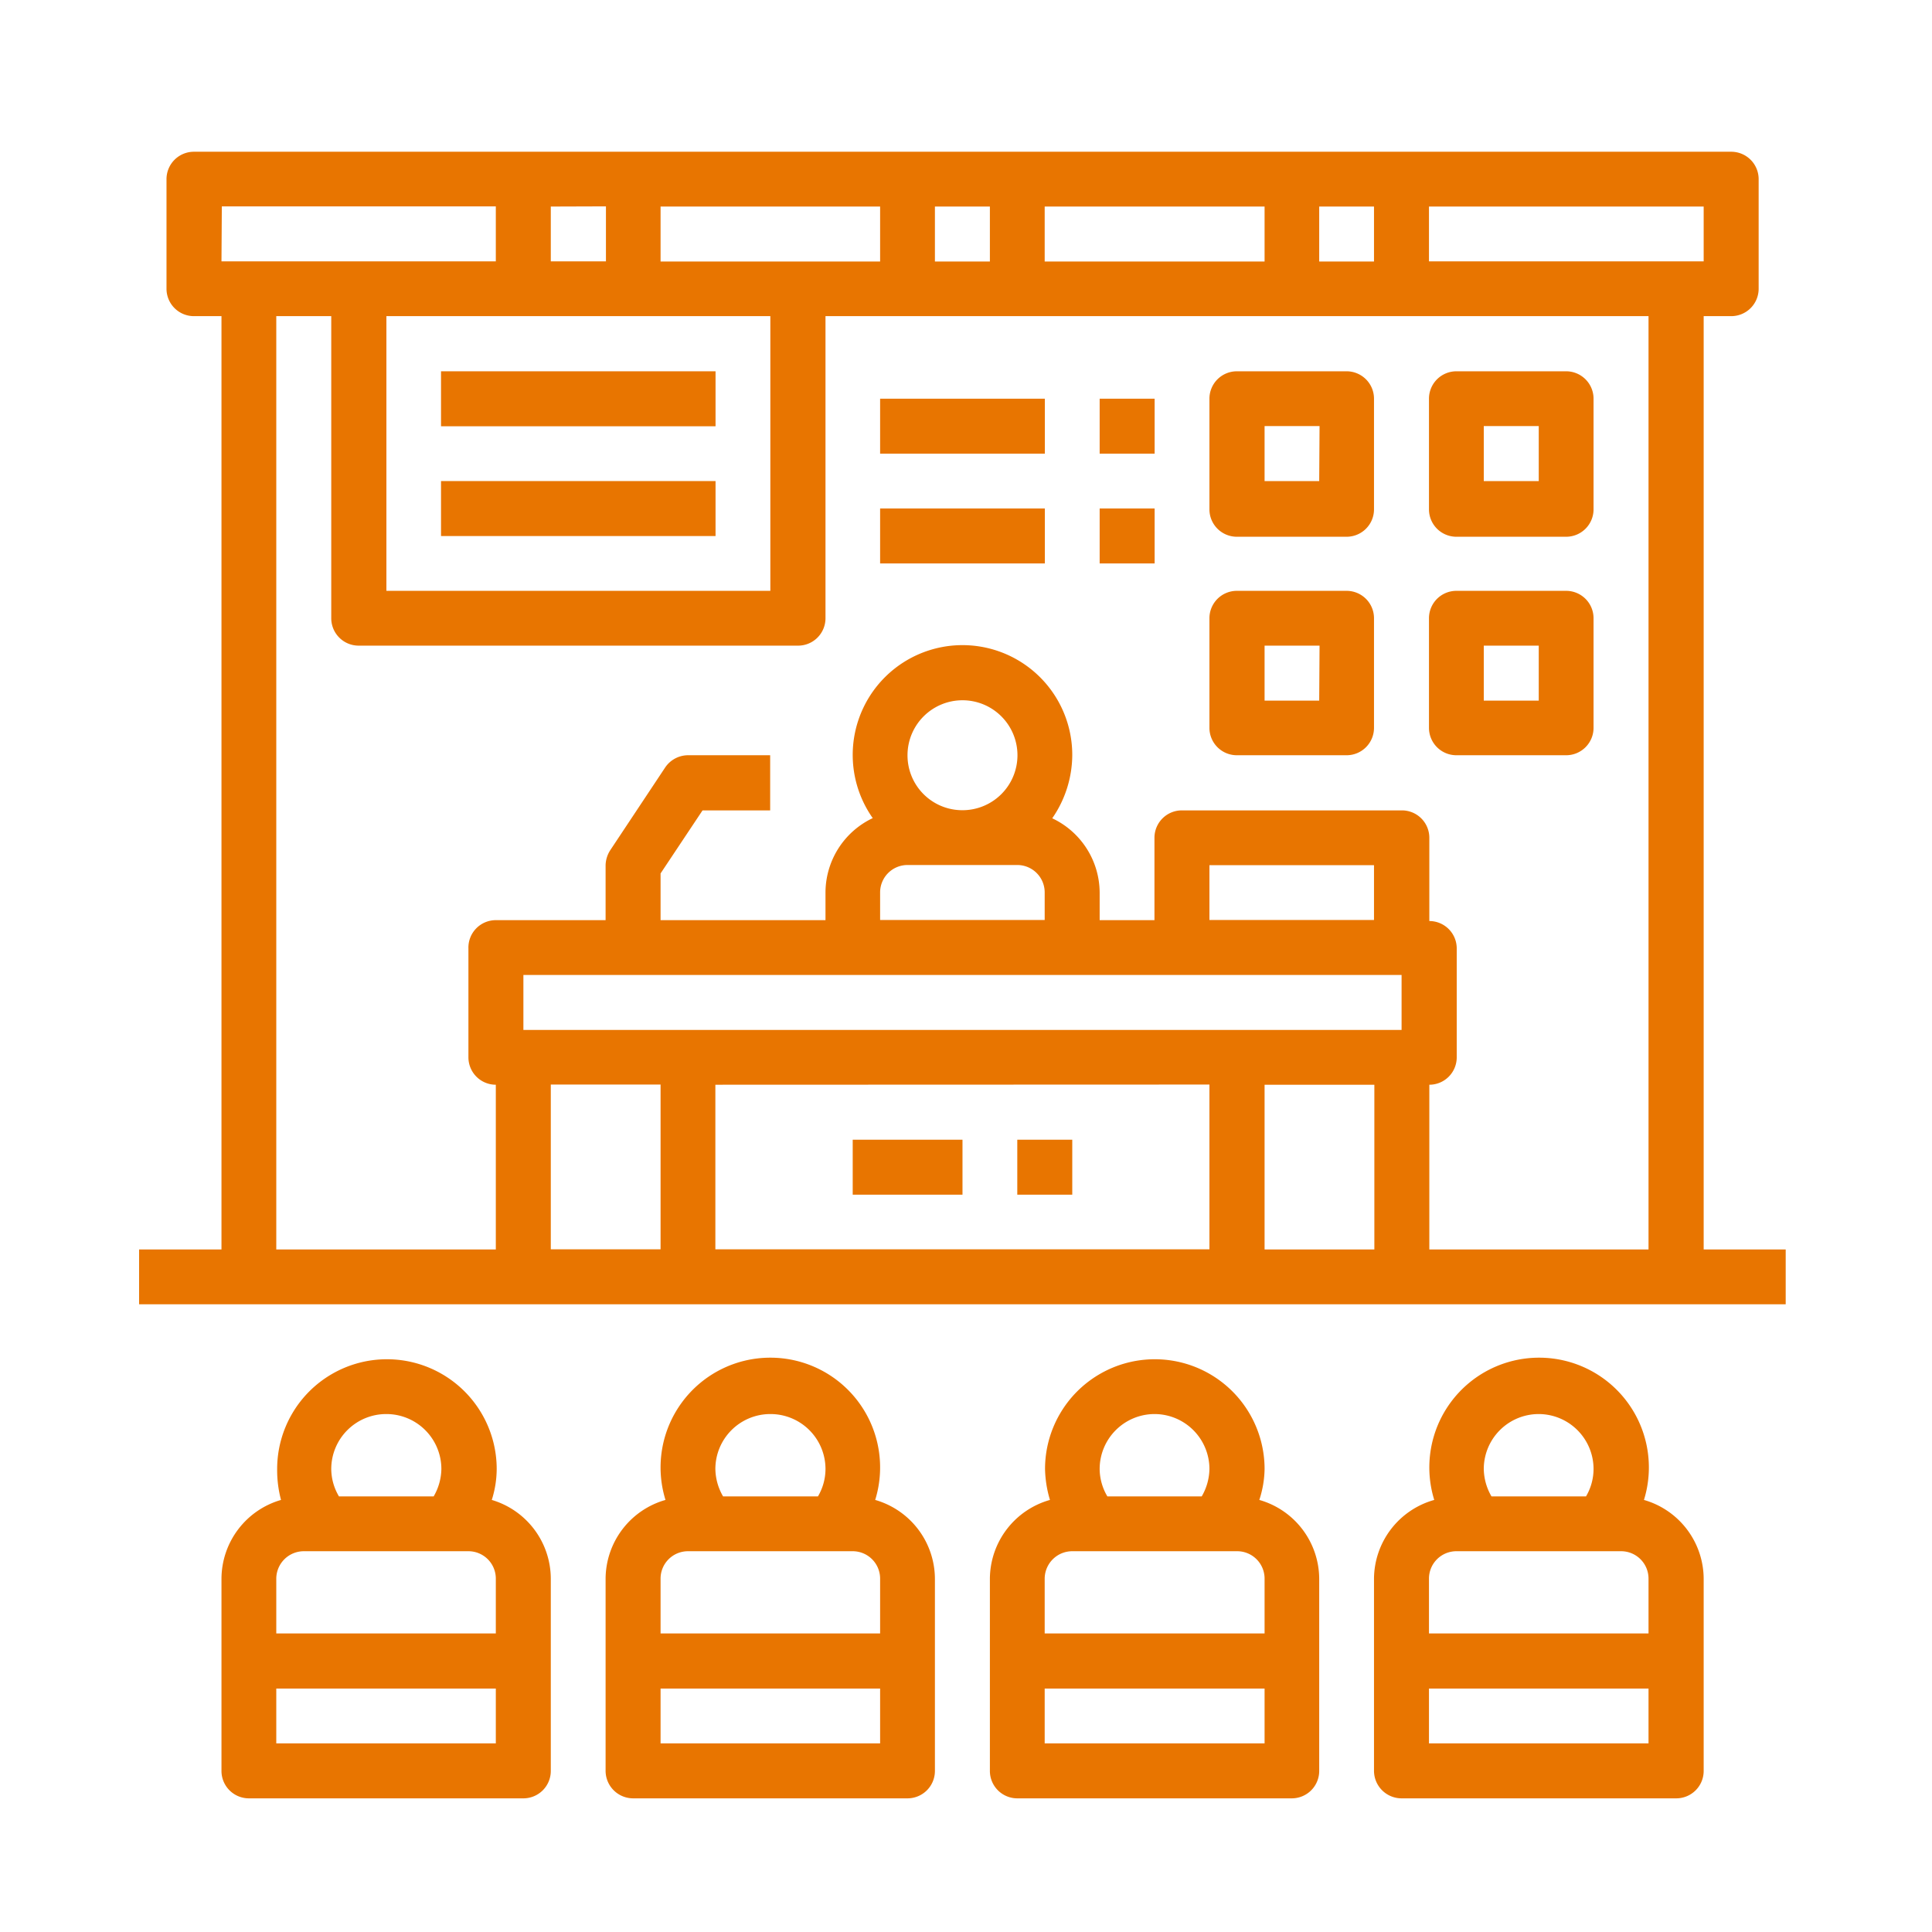
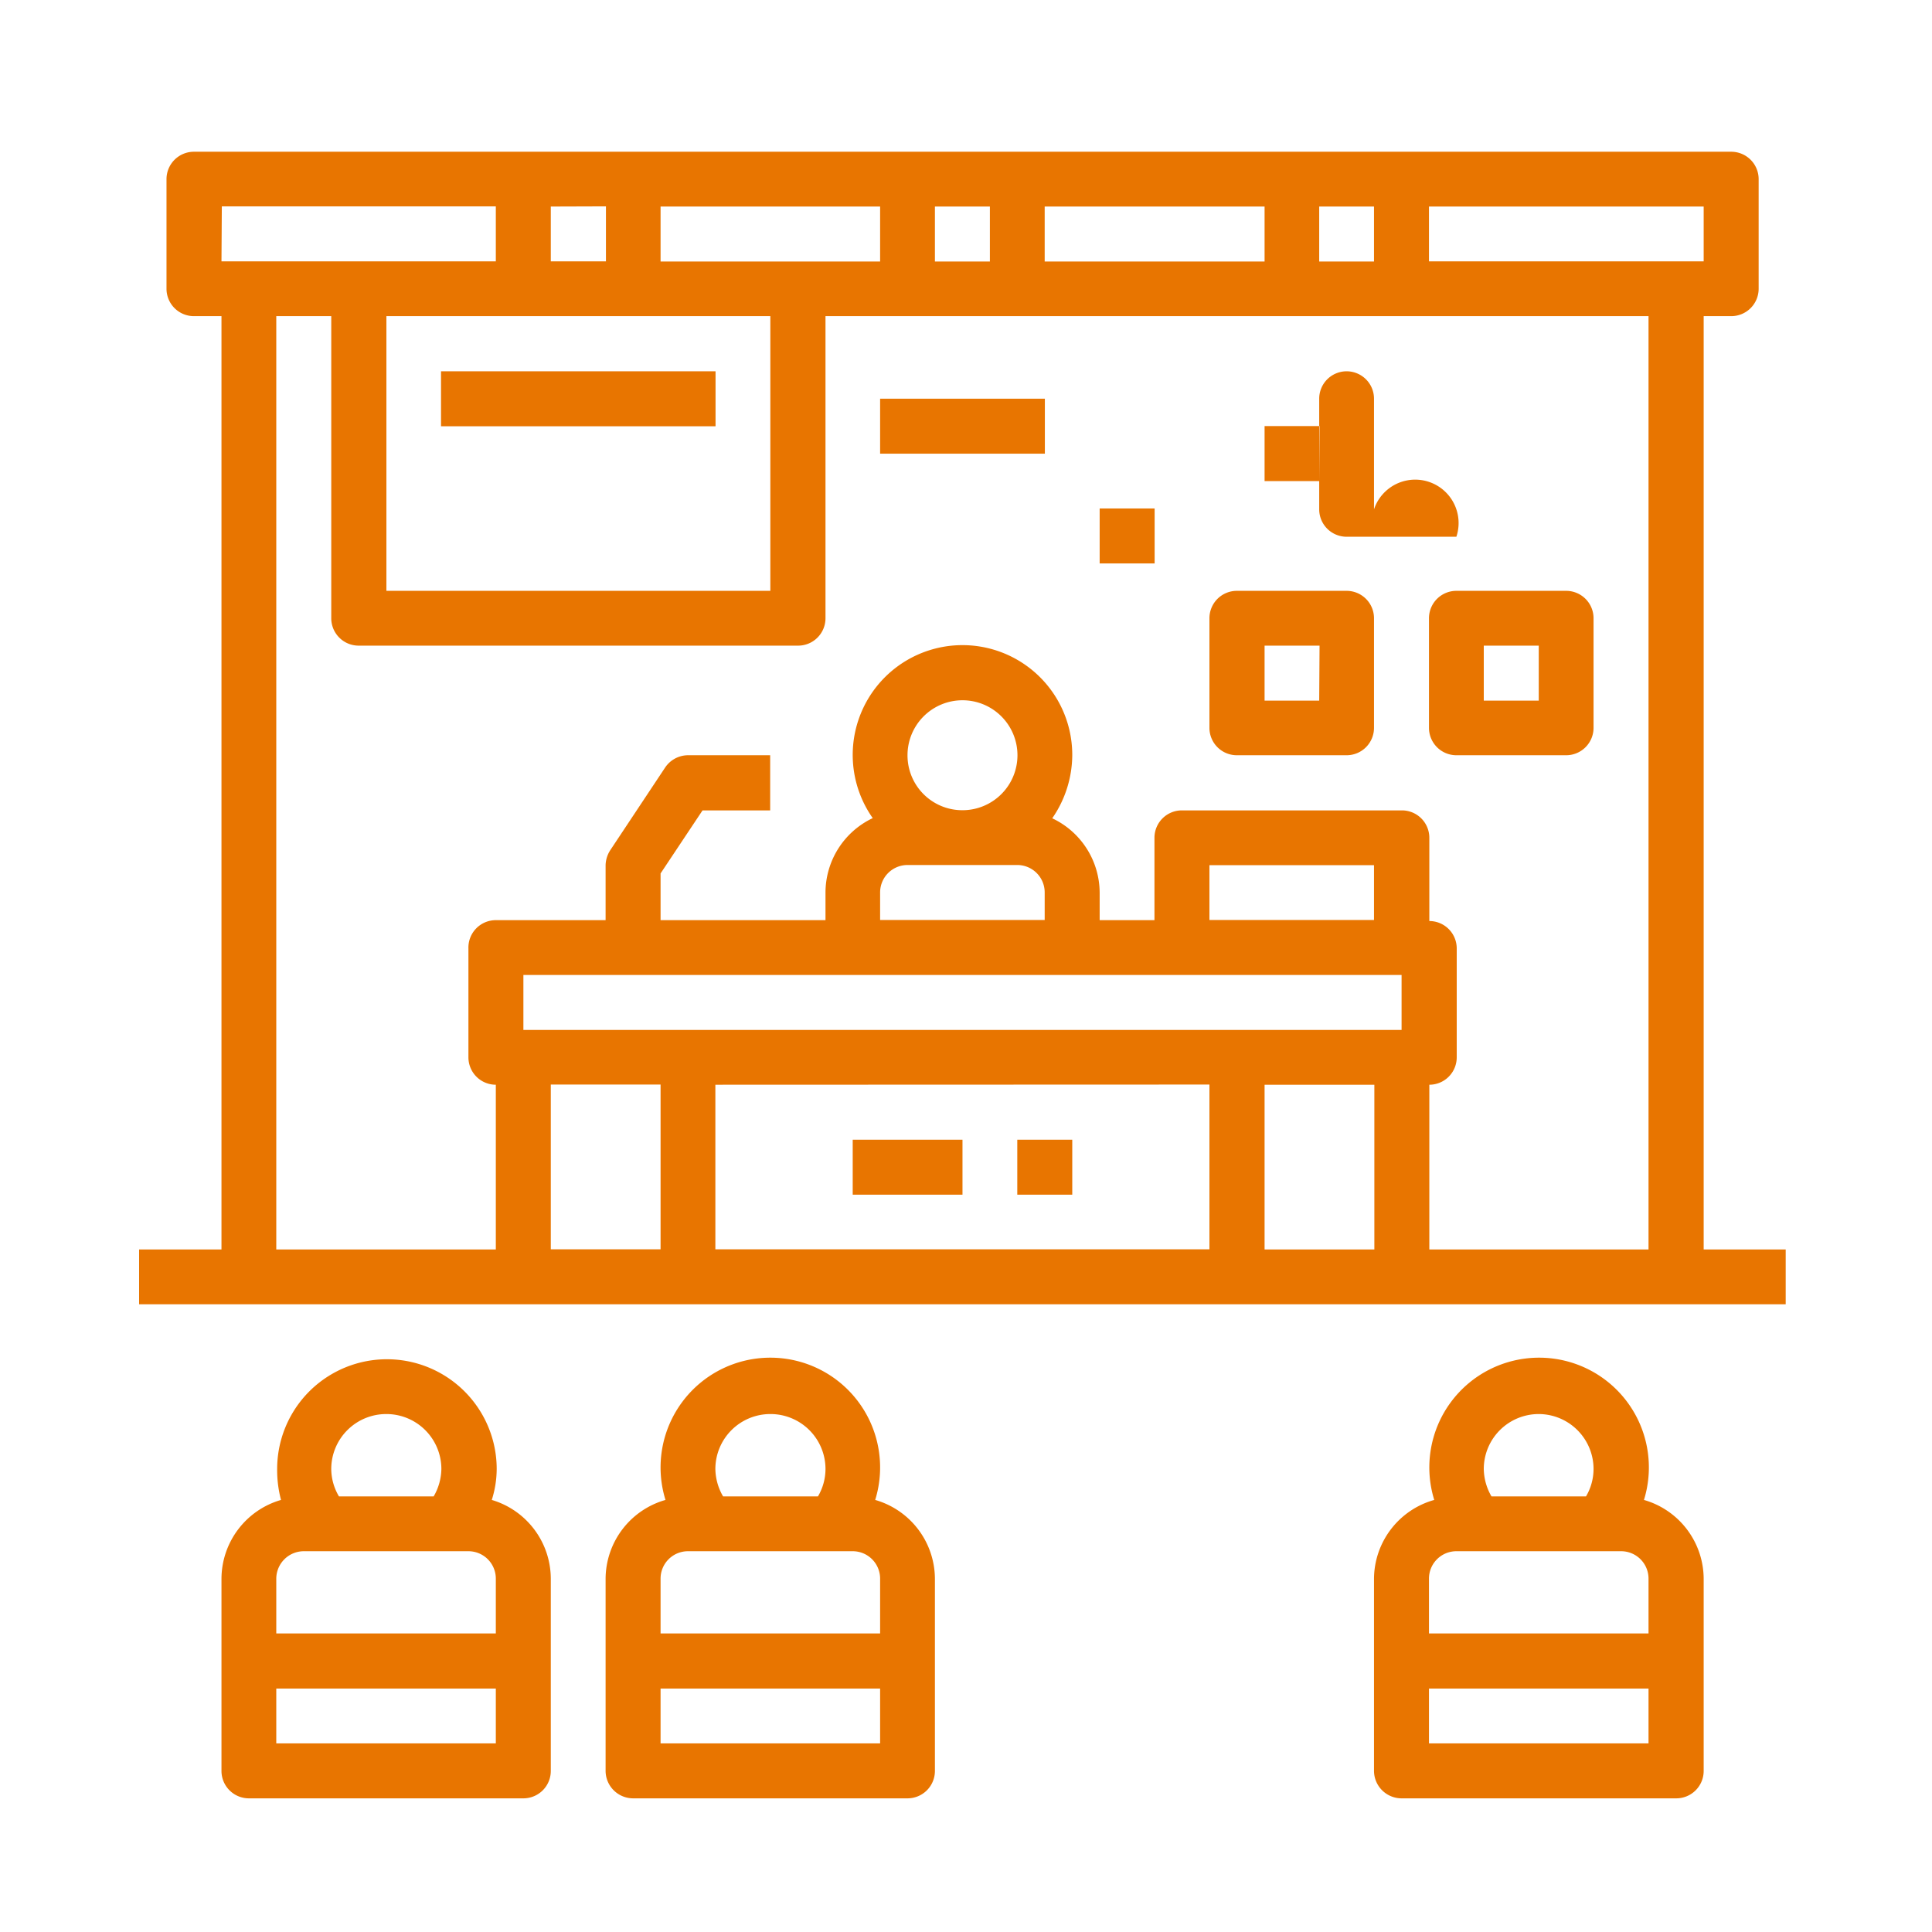
<svg xmlns="http://www.w3.org/2000/svg" id="Layer_1" data-name="Layer 1" viewBox="0 0 110 110">
  <defs>
    <style>.cls-1{fill:#e87500;}</style>
  </defs>
  <path class="cls-1" d="M97,18h1.57a1.56,1.56,0,0,0,1.56-1.56V10.2a1.56,1.56,0,0,0-1.56-1.56H11.05A1.56,1.56,0,0,0,9.48,10.2v6.25A1.56,1.56,0,0,0,11.05,18h1.56V71.14H7.92v3.12h93.75V71.14H97Zm0-3.12H81.36V11.76H97ZM78.23,11.76v3.13H75.11V11.76ZM59.48,14.89V11.76H72v3.13Zm-3.12-3.13v3.13H53.23V11.76ZM45.42,14.89H37.61V11.76h12.5v3.13ZM22,18H43.86V33.64H22Zm12.5-6.25v3.13H31.36V11.76Zm-21.87,0H28.23v3.13H12.61ZM48.55,55.51H79.8v3.13h-50V55.51ZM51.67,43a3.13,3.13,0,1,1,3.13,3.13A3.12,3.12,0,0,1,51.67,43Zm-1.56,7.81a1.56,1.56,0,0,1,1.56-1.56h6.25a1.56,1.56,0,0,1,1.56,1.56v1.57H50.11Zm28.12,1.57H68.86V49.26h9.37Zm-9.37,9.37v9.38H40.73V61.76Zm-37.5,0h6.25v9.38H31.36ZM72,71.14V61.76h6.25v9.38Zm9.38,0V61.76a1.56,1.56,0,0,0,1.56-1.56V54a1.56,1.56,0,0,0-1.56-1.56V47.7a1.56,1.56,0,0,0-1.56-1.56H67.3a1.56,1.56,0,0,0-1.57,1.56v4.69H62.61V50.82a4.7,4.7,0,0,0-2.7-4.23A6.37,6.37,0,0,0,61.05,43a6.25,6.25,0,1,0-11.36,3.58A4.7,4.7,0,0,0,47,50.82v1.57H37.61V49.73L40,46.14h3.85V43H39.17a1.58,1.58,0,0,0-1.3.7L34.75,48.4a1.65,1.65,0,0,0-.27.86v3.13H28.23A1.56,1.56,0,0,0,26.67,54V60.2a1.56,1.56,0,0,0,1.56,1.56v9.38H15.73V18h3.13V35.2a1.56,1.56,0,0,0,1.56,1.56h25A1.56,1.56,0,0,0,47,35.2V18H93.86V71.14Z" />
  <path class="cls-1" d="M12.61,89.89v10.93a1.56,1.56,0,0,0,1.56,1.57H29.8a1.56,1.56,0,0,0,1.56-1.57V89.89A4.69,4.69,0,0,0,28,85.4a5.89,5.89,0,0,0,.28-1.76,6.25,6.25,0,0,0-12.5,0A6.6,6.6,0,0,0,16,85.4,4.69,4.69,0,0,0,12.61,89.89Zm3.12,9.37V96.14h12.5v3.12ZM22,80.51a3.13,3.13,0,0,1,3.13,3.13,3.19,3.19,0,0,1-.44,1.56H19.3a3.09,3.09,0,0,1-.44-1.56A3.13,3.13,0,0,1,22,80.51ZM17.3,88.32h9.37a1.56,1.56,0,0,1,1.56,1.57V93H15.73V89.89A1.57,1.57,0,0,1,17.3,88.32Z" />
  <path class="cls-1" d="M34.48,89.89v10.93a1.57,1.57,0,0,0,1.57,1.57H51.67a1.56,1.56,0,0,0,1.56-1.57V89.89a4.69,4.69,0,0,0-3.4-4.49,6.25,6.25,0,1,0-11.94,0A4.69,4.69,0,0,0,34.48,89.89Zm3.13,9.37V96.14h12.5v3.12Zm6.25-18.75A3.13,3.13,0,0,1,47,83.64a3.08,3.08,0,0,1-.43,1.56H41.17a3.19,3.19,0,0,1-.44-1.56A3.13,3.13,0,0,1,43.86,80.51Zm-4.69,7.81h9.38a1.56,1.56,0,0,1,1.56,1.57V93H37.61V89.89A1.56,1.56,0,0,1,39.17,88.32Z" />
-   <path class="cls-1" d="M56.36,89.89v10.93a1.56,1.56,0,0,0,1.56,1.57H73.55a1.56,1.56,0,0,0,1.56-1.57V89.89A4.69,4.69,0,0,0,71.7,85.4,5.89,5.89,0,0,0,72,83.64a6.25,6.25,0,1,0-12.5,0,6.6,6.6,0,0,0,.28,1.76A4.69,4.69,0,0,0,56.36,89.89Zm3.12,9.37V96.14H72v3.12Zm6.25-18.75a3.13,3.13,0,0,1,3.13,3.13,3.19,3.19,0,0,1-.44,1.56H63.05a3.09,3.09,0,0,1-.44-1.56A3.13,3.13,0,0,1,65.73,80.51Zm-4.68,7.81h9.37A1.56,1.56,0,0,1,72,89.89V93H59.48V89.89A1.57,1.57,0,0,1,61.05,88.32Z" />
  <path class="cls-1" d="M78.23,89.89v10.93a1.57,1.57,0,0,0,1.57,1.57H95.42A1.56,1.56,0,0,0,97,100.82V89.89a4.69,4.69,0,0,0-3.4-4.49,6.25,6.25,0,1,0-11.94,0A4.69,4.69,0,0,0,78.23,89.89Zm3.13,9.37V96.14h12.5v3.12Zm6.25-18.75a3.13,3.13,0,0,1,3.12,3.13,3.08,3.08,0,0,1-.43,1.56H84.92a3.19,3.19,0,0,1-.44-1.56A3.13,3.13,0,0,1,87.61,80.51Zm-4.69,7.81H92.3a1.56,1.56,0,0,1,1.56,1.57V93H81.36V89.89A1.56,1.56,0,0,1,82.92,88.32Z" />
  <rect class="cls-1" x="48.55" y="64.89" width="6.25" height="3.13" />
  <rect class="cls-1" x="57.92" y="64.89" width="3.13" height="3.13" />
-   <path class="cls-1" d="M89.17,21.14H82.92a1.56,1.56,0,0,0-1.56,1.56V29a1.56,1.56,0,0,0,1.56,1.56h6.25A1.56,1.56,0,0,0,90.73,29V22.7A1.56,1.56,0,0,0,89.17,21.14Zm-1.56,6.25H84.48V24.26h3.13Z" />
-   <path class="cls-1" d="M76.67,21.14H70.42a1.56,1.56,0,0,0-1.56,1.56V29a1.56,1.56,0,0,0,1.56,1.56h6.25A1.56,1.56,0,0,0,78.23,29V22.7A1.56,1.56,0,0,0,76.67,21.14Zm-1.56,6.25H72V24.26h3.13Z" />
+   <path class="cls-1" d="M76.67,21.14a1.56,1.56,0,0,0-1.56,1.56V29a1.56,1.56,0,0,0,1.56,1.56h6.25A1.56,1.56,0,0,0,78.23,29V22.7A1.56,1.56,0,0,0,76.67,21.14Zm-1.56,6.25H72V24.26h3.13Z" />
  <path class="cls-1" d="M89.17,33.64H82.92a1.56,1.56,0,0,0-1.56,1.56v6.25A1.56,1.56,0,0,0,82.92,43h6.25a1.56,1.56,0,0,0,1.56-1.56V35.2A1.56,1.56,0,0,0,89.17,33.64Zm-1.56,6.25H84.48V36.76h3.13Z" />
  <path class="cls-1" d="M76.67,33.64H70.42a1.56,1.56,0,0,0-1.56,1.56v6.25A1.56,1.56,0,0,0,70.42,43h6.25a1.56,1.56,0,0,0,1.56-1.56V35.2A1.56,1.56,0,0,0,76.67,33.64Zm-1.56,6.25H72V36.76h3.13Z" />
  <rect class="cls-1" x="25.11" y="21.14" width="15.63" height="3.13" />
  <rect class="cls-1" x="50.11" y="22.7" width="9.38" height="3.13" />
-   <rect class="cls-1" x="25.11" y="27.39" width="15.63" height="3.13" />
-   <rect class="cls-1" x="62.61" y="22.7" width="3.13" height="3.13" />
-   <rect class="cls-1" x="50.11" y="28.95" width="9.38" height="3.13" />
  <rect class="cls-1" x="62.61" y="28.95" width="3.13" height="3.13" />
</svg>